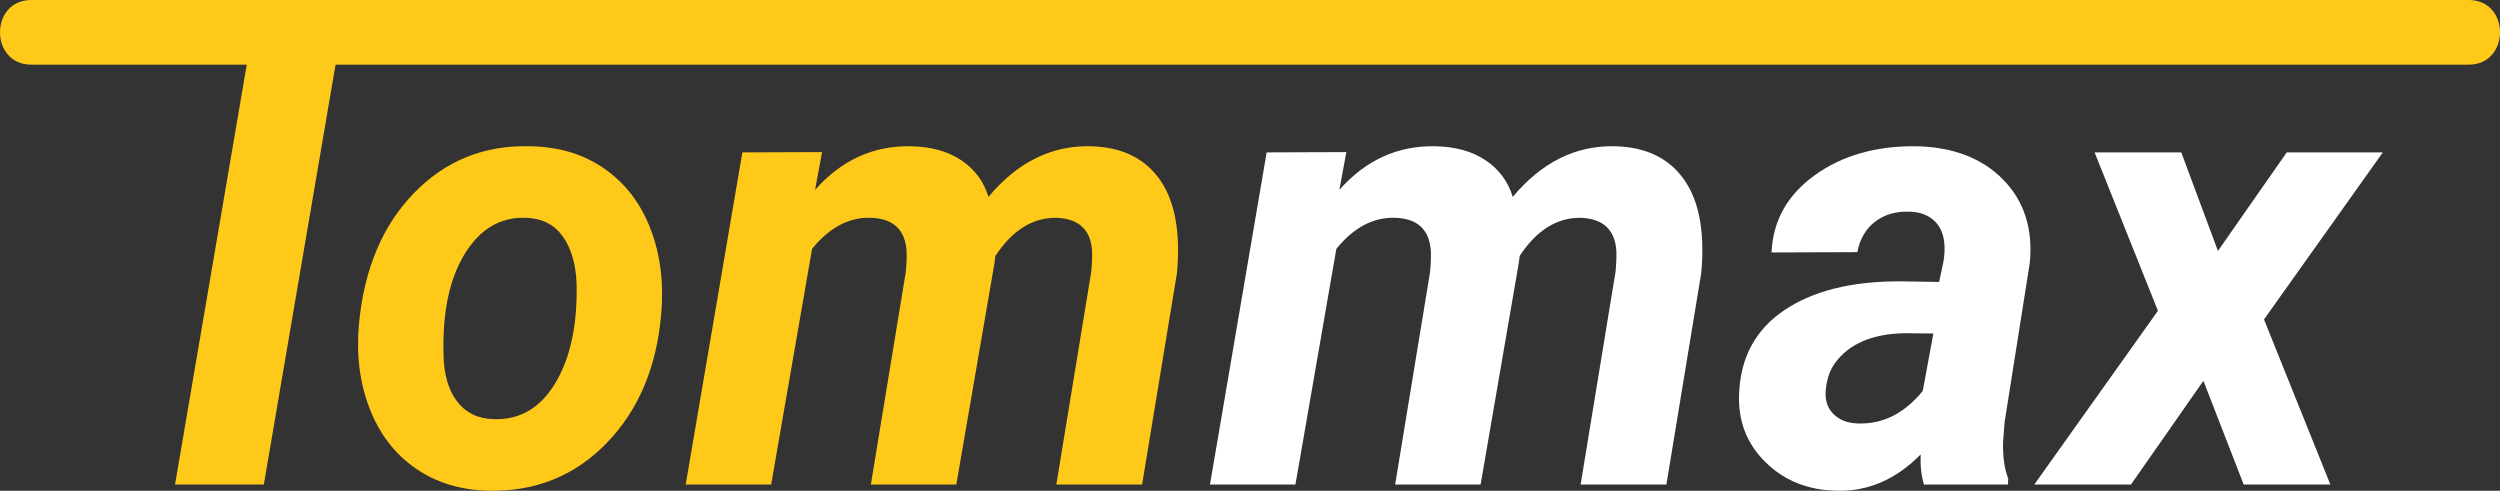
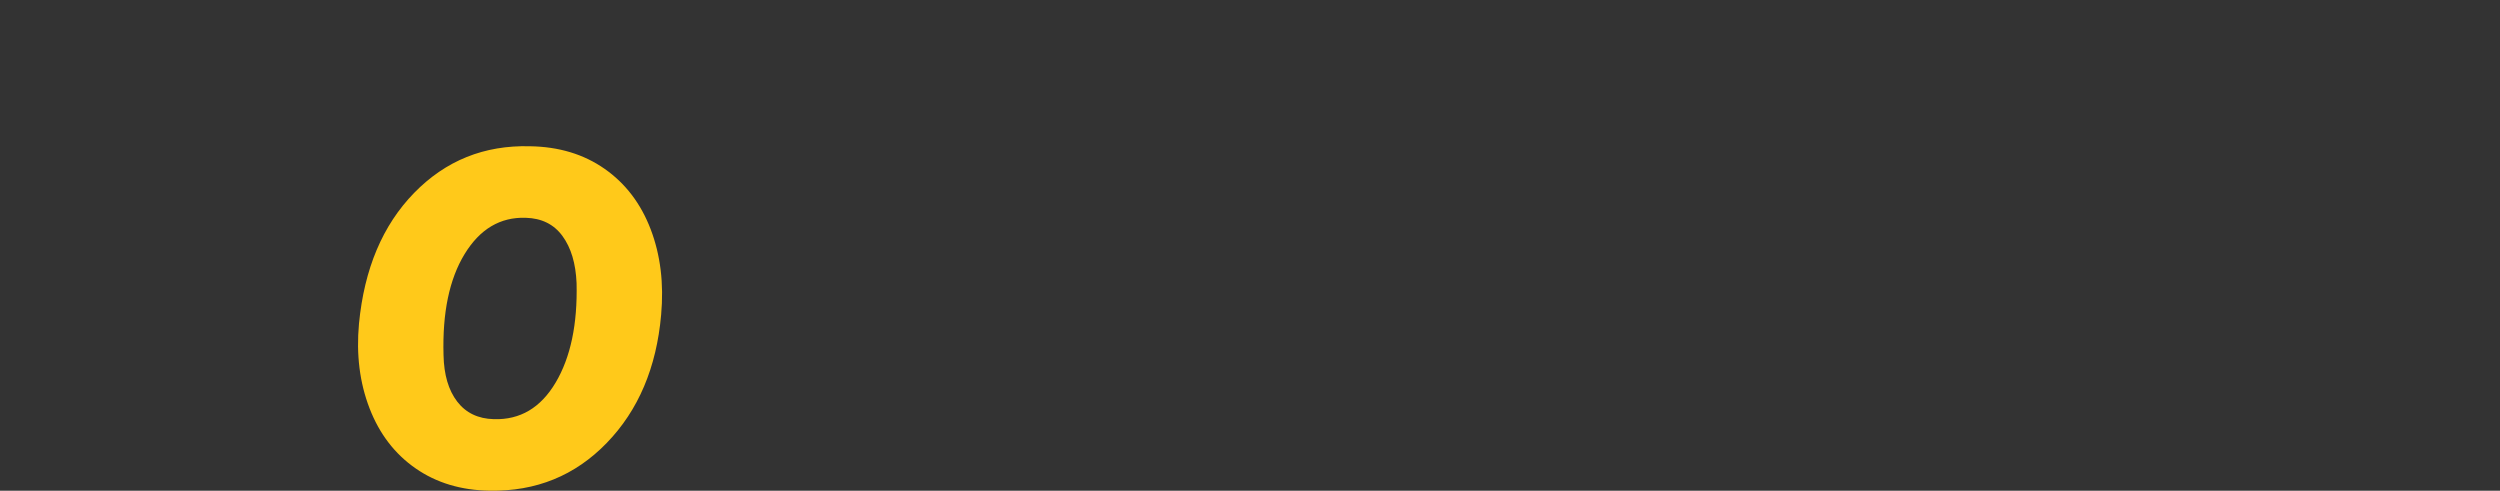
<svg xmlns="http://www.w3.org/2000/svg" version="1.1" id="Layer_1" x="0px" y="0px" width="193.34px" height="37.95px" viewBox="0 0 193.34 37.95" enable-background="new 0 0 193.34 37.95" xml:space="preserve">
  <rect x="0" y="0" width="193.34" height="37.95" fill="#333333" stroke="none" />
  <path fill="#FFC91A" d="M40.981,11.311c2.234,0.032,4.16,0.614,5.777,1.745c1.617,1.132,2.805,2.691,3.563,4.677  c0.758,1.986,1.027,4.19,0.809,6.612c-0.359,4.083-1.762,7.388-4.207,9.911c-2.445,2.525-5.465,3.756-9.059,3.691  c-2.203-0.031-4.109-0.604-5.719-1.721c-1.609-1.115-2.797-2.662-3.563-4.641s-1.039-4.162-0.82-6.553  c0.406-4.242,1.828-7.613,4.266-10.114C34.465,12.419,37.45,11.216,40.981,11.311z M34.301,27.462  c0.031,1.517,0.383,2.715,1.055,3.592s1.617,1.331,2.836,1.362c2.031,0.064,3.625-0.881,4.781-2.832s1.695-4.516,1.617-7.692  c-0.063-1.517-0.426-2.729-1.09-3.638s-1.613-1.379-2.848-1.411c-1.969-0.063-3.543,0.873-4.723,2.809S34.208,24.191,34.301,27.462z  " />
-   <path fill="#FFC91A" d="M63.575,11.762l-0.539,2.92c2.047-2.311,4.523-3.434,7.43-3.371c1.563,0.032,2.859,0.396,3.891,1.092  s1.727,1.638,2.086,2.825c2.234-2.674,4.859-3.98,7.875-3.917c2.328,0.047,4.082,0.854,5.262,2.421s1.676,3.831,1.488,6.79  l-0.047,0.593l-2.695,16.357h-6.633l2.695-16.423c0.063-0.586,0.086-1.133,0.07-1.64c-0.109-1.664-1.047-2.52-2.813-2.567  c-1.813,0-3.367,0.982-4.664,2.947l-0.07,0.547l-2.953,17.136h-6.609l2.695-16.395c0.063-0.587,0.086-1.134,0.07-1.642  c-0.109-1.681-1.039-2.546-2.789-2.593c-1.672-0.048-3.18,0.753-4.523,2.403l-3.164,18.227h-6.609l4.383-25.687L63.575,11.762z" />
-   <path fill="#FFFFFF" d="M104.121,11.762l-0.539,2.92c2.047-2.311,4.523-3.434,7.43-3.371c1.563,0.032,2.859,0.396,3.891,1.092  s1.727,1.638,2.086,2.825c2.234-2.674,4.859-3.98,7.875-3.917c2.328,0.047,4.082,0.854,5.262,2.421s1.676,3.831,1.488,6.79  l-0.047,0.593l-2.695,16.357h-6.633l2.695-16.423c0.063-0.586,0.086-1.133,0.07-1.64c-0.109-1.664-1.047-2.52-2.813-2.567  c-1.813,0-3.367,0.982-4.664,2.947l-0.07,0.547l-2.953,17.136h-6.609l2.695-16.395c0.063-0.587,0.086-1.134,0.07-1.642  c-0.109-1.681-1.039-2.546-2.789-2.593c-1.672-0.048-3.18,0.753-4.523,2.403l-3.164,18.227h-6.609l4.383-25.687L104.121,11.762z" />
-   <path fill="#FFFFFF" d="M148.793,37.473c-0.203-0.648-0.289-1.424-0.258-2.326c-1.906,1.932-4.063,2.865-6.469,2.801  c-2.219-0.031-4.059-0.763-5.52-2.195c-1.461-1.432-2.145-3.201-2.051-5.307c0.109-2.801,1.27-4.949,3.48-6.445  s5.176-2.244,8.895-2.244l3.094,0.047l0.328-1.543c0.094-0.522,0.117-1.021,0.07-1.496c-0.078-0.744-0.355-1.325-0.832-1.745  c-0.477-0.419-1.105-0.637-1.887-0.653c-1.031-0.031-1.906,0.226-2.625,0.771c-0.719,0.546-1.18,1.334-1.383,2.362l-6.633,0.024  c0.109-2.453,1.223-4.443,3.34-5.971s4.73-2.275,7.84-2.244c2.875,0.063,5.125,0.93,6.75,2.6c1.625,1.67,2.305,3.818,2.039,6.446  l-1.945,12.298l-0.117,1.52c-0.031,1.123,0.102,2.072,0.398,2.848l-0.023,0.451H148.793z M143.707,32.748  c1.906,0.064,3.57-0.774,4.992-2.516l0.82-4.439l-2.297-0.023c-2.438,0.063-4.195,0.814-5.273,2.255  c-0.391,0.522-0.633,1.163-0.727,1.923c-0.125,0.855,0.051,1.531,0.527,2.029C142.227,32.476,142.879,32.733,143.707,32.748z" />
-   <path fill="#FFFFFF" d="M171.527,19.407l5.32-7.621h7.43l-9.188,12.916l5.133,12.771h-6.703l-3.117-8.023l-5.602,8.023h-7.477  l9.563-13.437l-4.898-12.25h6.703L171.527,19.407z" />
-   <path fill="#FFC91A" d="M190.922,0C141.132,0,91.341,0,41.55,0C28.506,0,15.462,0,2.418,0c-3.224,0-3.224,5,0,5  c5.556,0,11.111,0,16.666,0l-5.548,32.473h6.867L25.951,5c41.946,0,83.893,0,125.838,0c13.045,0,26.089,0,39.133,0  C194.146,5,194.146,0,190.922,0z" />
</svg>